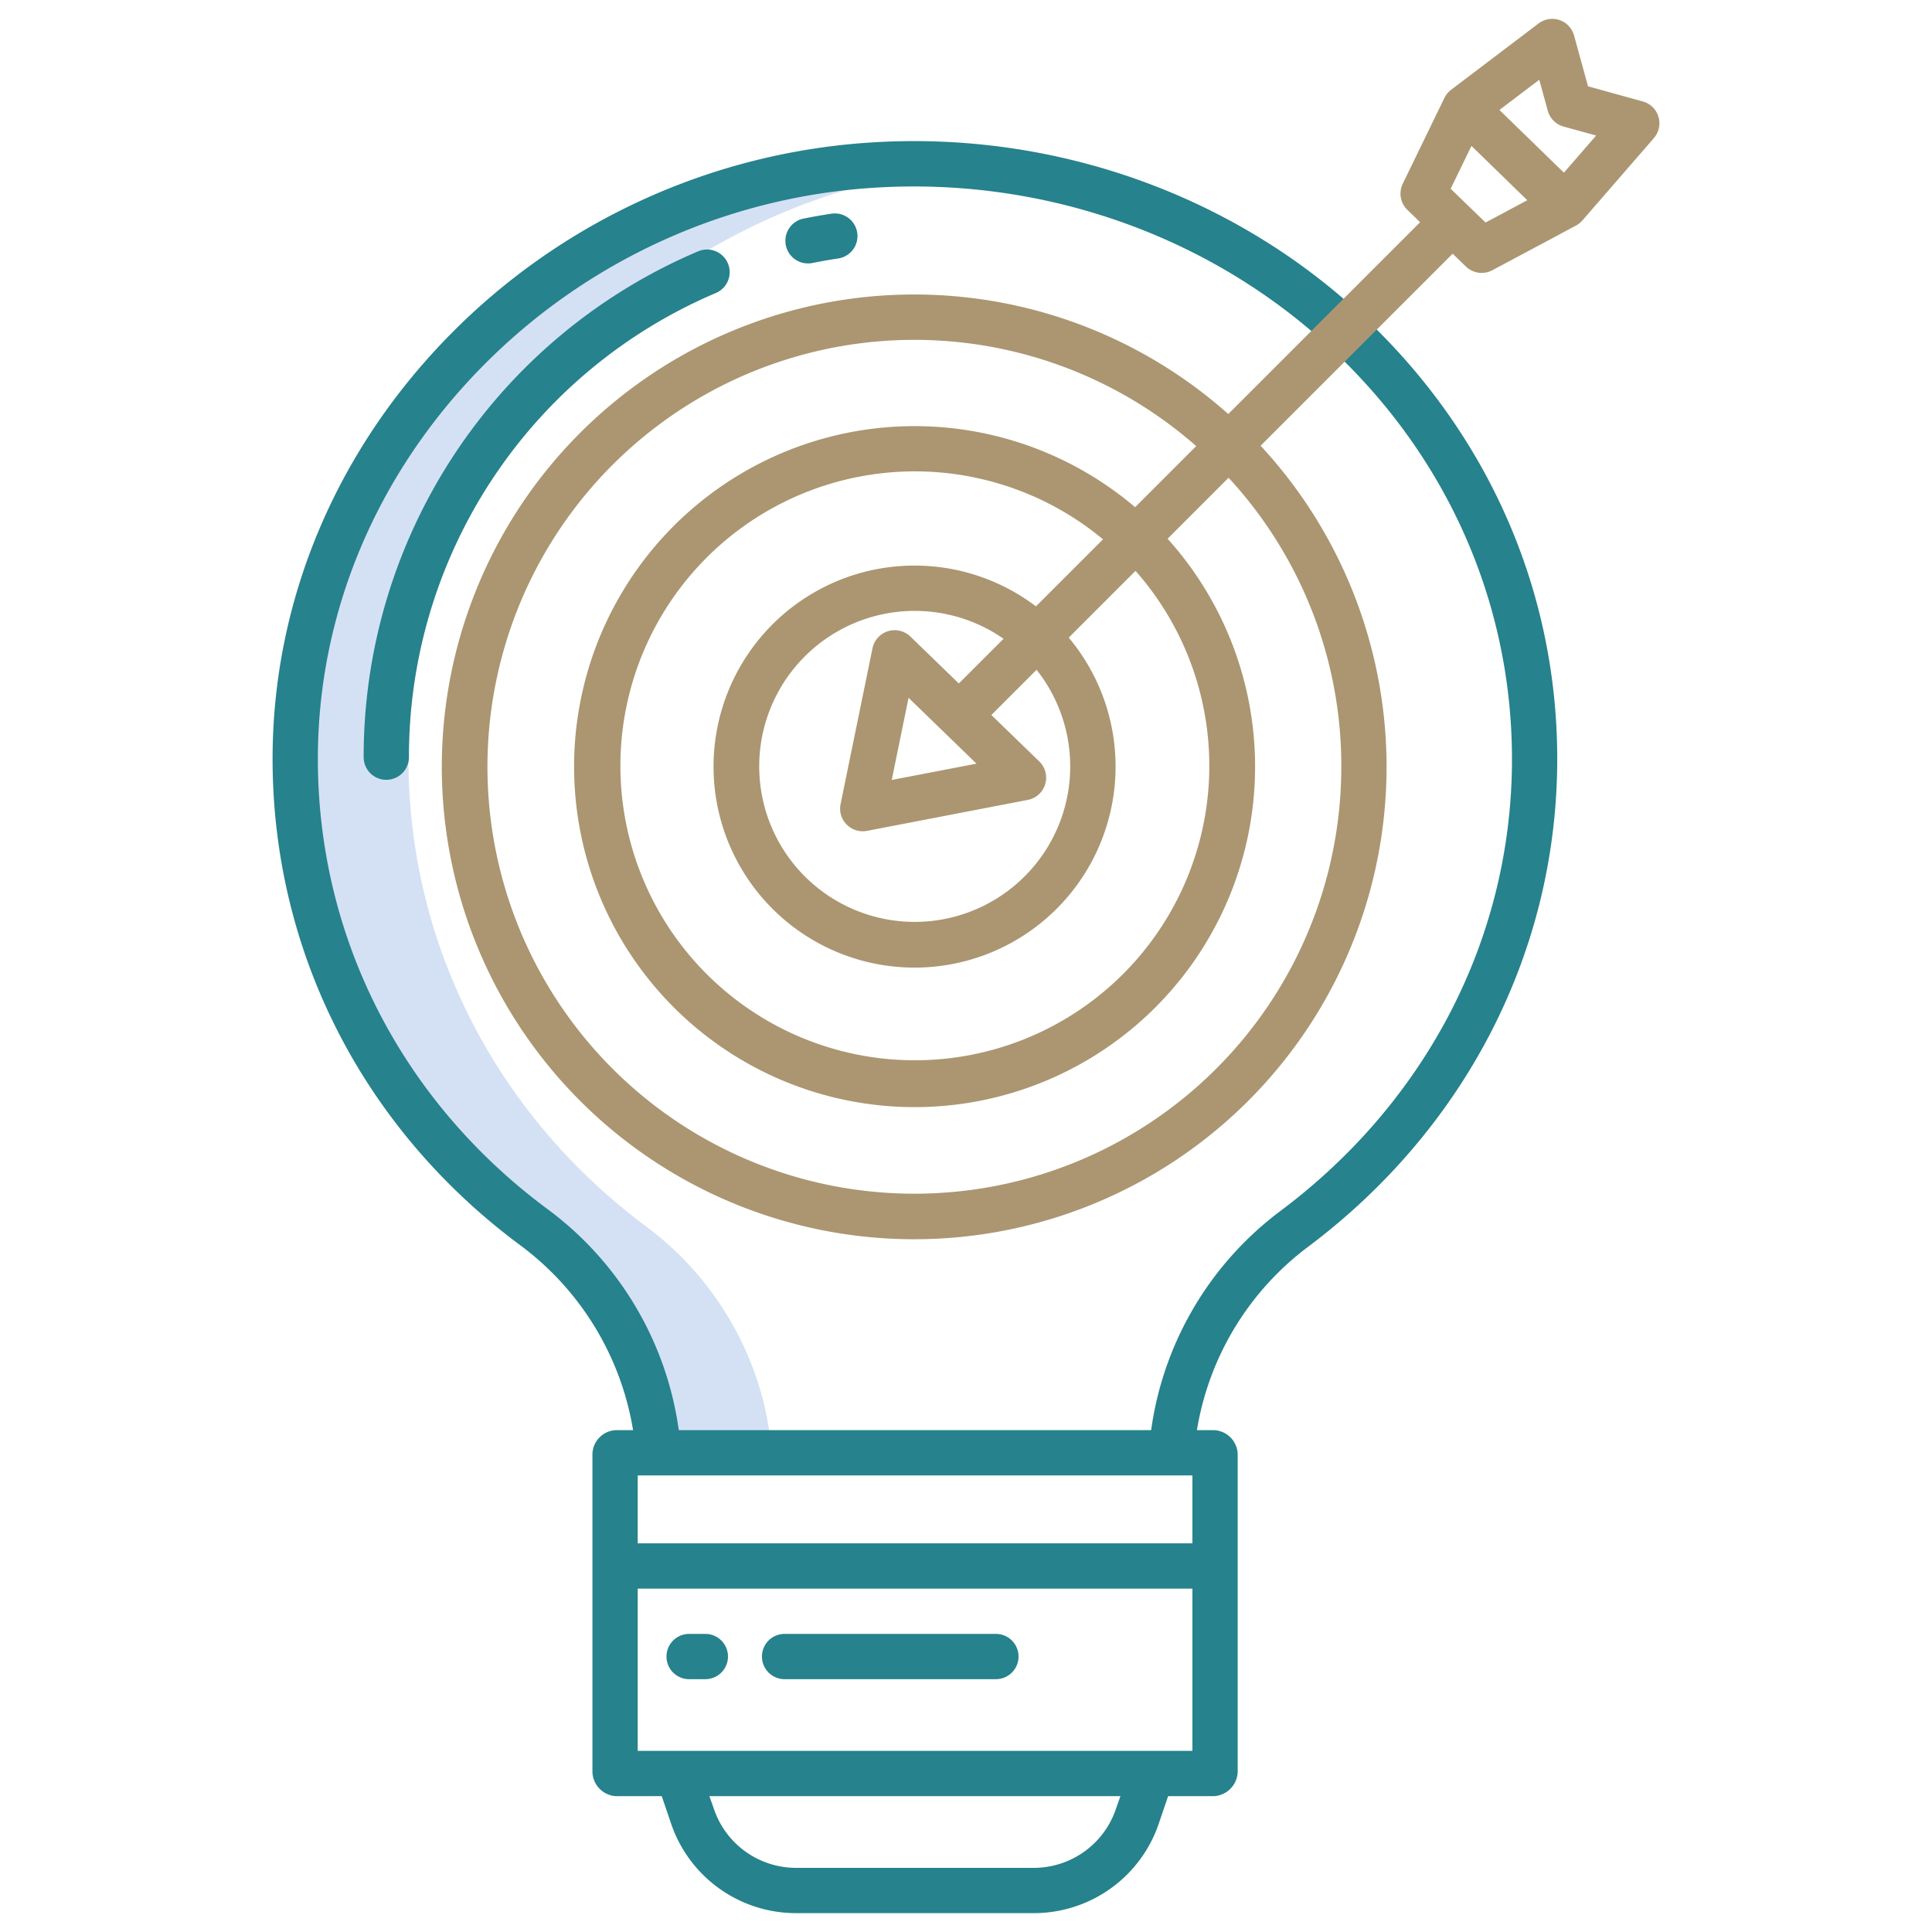
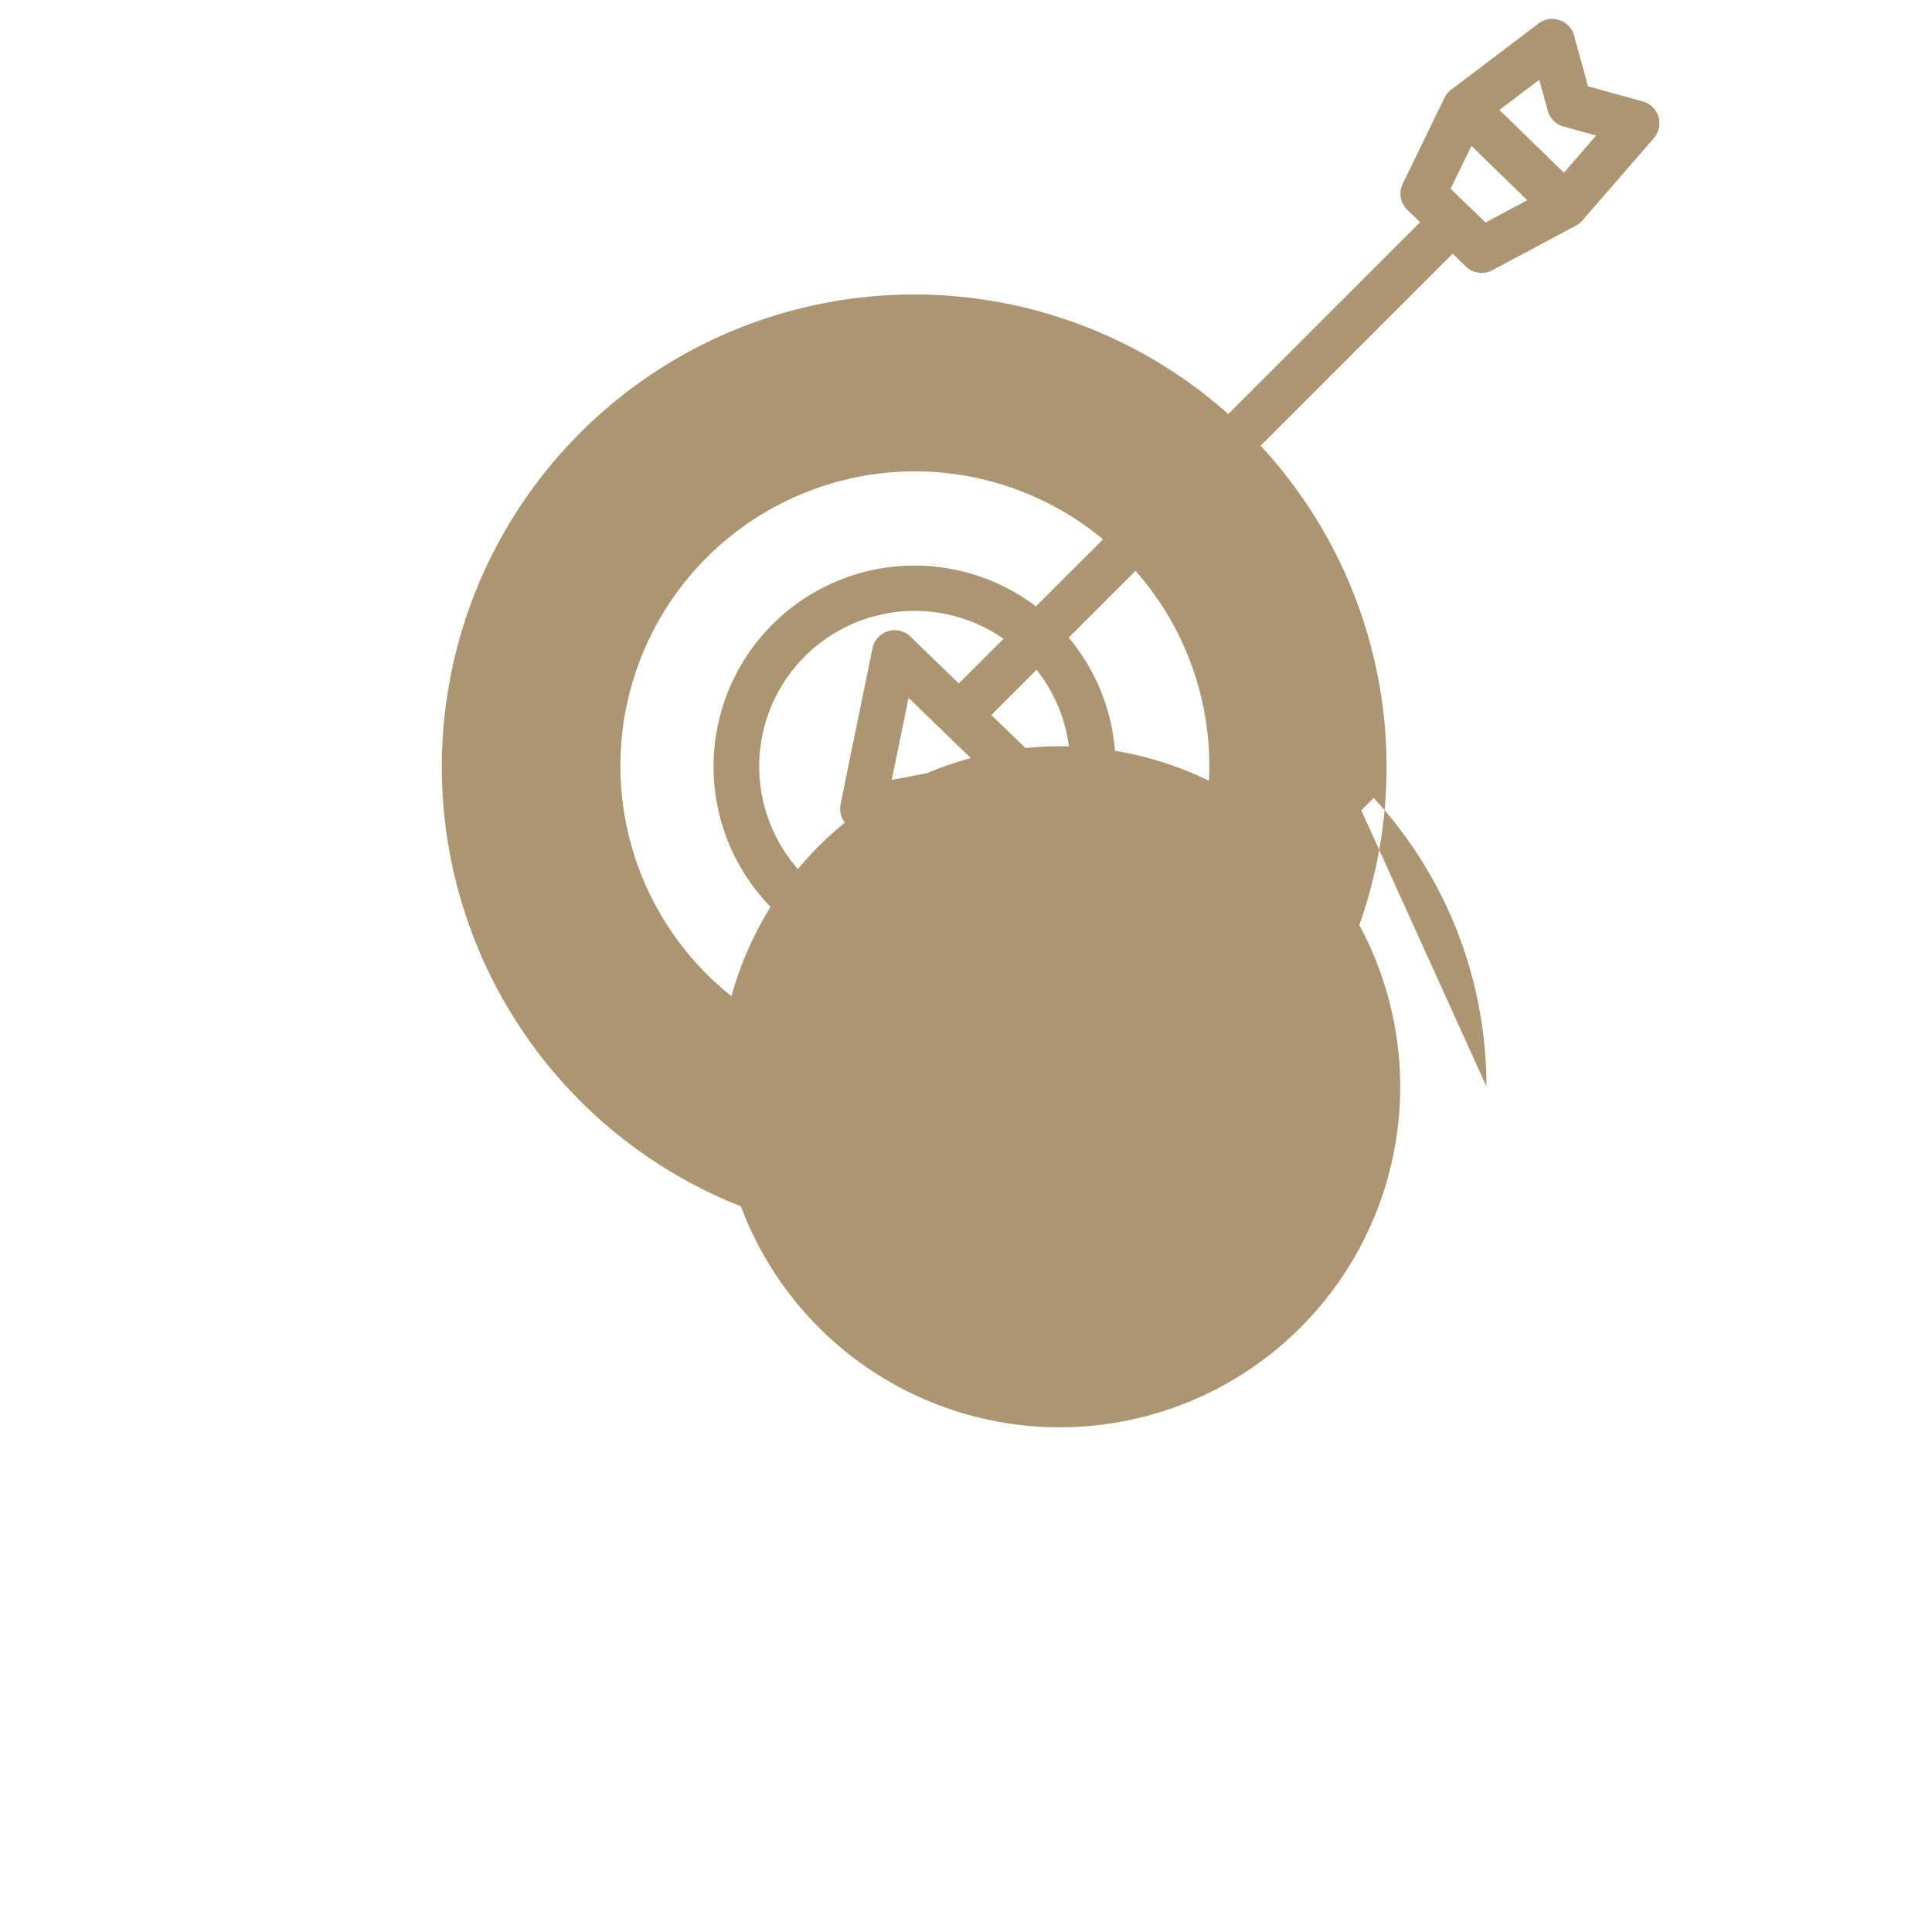
<svg xmlns="http://www.w3.org/2000/svg" width="512" height="512" x="0" y="0" viewBox="0 0 512 512" style="enable-background:new 0 0 512 512" xml:space="preserve" class="">
  <g>
-     <path fill="#d4e1f4" d="M204.45 385c-1.53-23-13.75-45.51-33.08-59.87-38.67-28.72-63.31-73.74-63.13-124.58.284-80.735 65.958-149.272 149.179-156.533a174.007 174.007 0 0 0-25.269-.33c-85.45 5.02-153.62 74.682-153.91 156.942-.18 50.84 24.46 95.775 63.13 124.5C160.7 339.484 172.92 362 174.45 385z" opacity="1" data-original="#d4e1f4" />
    <g fill="#0635c9">
-       <path d="M137.79 329.946A76.371 76.371 0 0 1 167.77 379h-4.546a6.51 6.51 0 0 0-6.224 6.358v84.191a6.6 6.6 0 0 0 6.224 6.451h12.144l2.4 7.041A34.958 34.958 0 0 0 211.216 507h62.5a34.959 34.959 0 0 0 33.449-23.959l2.4-7.041H321.7a6.659 6.659 0 0 0 6.3-6.451v-84.191a6.574 6.574 0 0 0-6.3-6.358h-4.5a76.036 76.036 0 0 1 29.584-48.682c41.88-31.487 65.9-78.524 65.9-129.2 0-44.369-18.147-85.871-51.1-116.942C327.253 51.791 279.922 34.865 231.8 37.7A171.772 171.772 0 0 0 118.974 89c-29.991 30.6-46.588 70.153-46.737 111.528-.182 51.228 23.71 98.346 65.553 129.418zM316 391v18H169v-18zm-20.232 88.28A22.985 22.985 0 0 1 273.713 495h-62.5a22.983 22.983 0 0 1-22.055-15.72L188 476h108.925zM169 464v-43h147v43zM127.544 97.41A159.782 159.782 0 0 1 232.5 49.7c44.856-2.636 88.914 13.127 120.858 43.249 30.522 28.781 47.331 67.227 47.331 108.256 0 46.874-22.273 90.325-61.109 119.525A87.485 87.485 0 0 0 305.065 379H179.884a87.809 87.809 0 0 0-34.94-58.688c-38.744-28.775-60.876-72.361-60.707-119.736.137-38.231 15.517-74.811 43.307-103.166z" fill="#26828c" opacity="1" data-original="#0635c9" class="" />
-       <path d="M186.922 433h-4.295a6 6 0 1 0 0 12h4.295a6 6 0 1 0 0-12zM263.922 433h-56a6 6 0 0 0 0 12h56a6 6 0 0 0 0-12zM214.125 69.813a6.052 6.052 0 0 0 1.2-.12c2.24-.454 4.527-.856 6.8-1.194a6 6 0 1 0-1.771-11.869c-2.473.37-4.965.808-7.408 1.3a6 6 0 0 0 1.186 11.881zM189.72 77.644a6 6 0 0 0-4.7-11.042 145.471 145.471 0 0 0-88.647 134.056 6 6 0 0 0 12 0A133.489 133.489 0 0 1 189.72 77.644z" fill="#26828c" opacity="1" data-original="#0635c9" class="" />
-     </g>
-     <path fill="#ab9671" d="m435.36 26.885-14.517-4.008-3.7-13.465a6 6 0 0 0-9.411-3.193L384.552 23.8a5.994 5.994 0 0 0-1.773 2.161L371.745 48.69a6 6 0 0 0 1.225 6.932l3.373 3.264-50.838 50.838a125.185 125.185 0 1 0 8.571 8.4l50.891-50.89 3.513 3.4a6 6 0 0 0 7 .982l22.167-11.835a6.014 6.014 0 0 0 1.7-1.359L438.294 36.6a6 6 0 0 0-2.934-9.718zm-79.9 176.181a113.139 113.139 0 1 1-38.454-84.847l-16.191 16.19a90.236 90.236 0 1 0 8.607 8.363l16.165-16.164a112.568 112.568 0 0 1 29.877 76.458zm-96.681-.689-22.461 4.323 4.461-21.773zM241.273 168.7a6 6 0 0 0-10.053 3.1l-8.458 41.285a6 6 0 0 0 7.011 7.1l42.6-8.2a6 6 0 0 0 3.042-10.2l-12.692-12.3L274.7 177.5a41.208 41.208 0 1 1-8.749-8.22L254.1 181.128zm33.267-8.006a53.272 53.272 0 1 0 8.689 8.28l17.693-17.692a78.033 78.033 0 1 1-8.614-8.355zM393.685 58.969l-9.247-8.948 5.51-11.351 14.8 14.391zm20.766-13.21-17.088-16.616 10.559-8.006 2.252 8.2a6 6 0 0 0 4.189 4.2l8.631 2.383z" opacity="1" data-original="#1ae5be" class="" />
+       </g>
+     <path fill="#ab9671" d="m435.36 26.885-14.517-4.008-3.7-13.465a6 6 0 0 0-9.411-3.193L384.552 23.8a5.994 5.994 0 0 0-1.773 2.161L371.745 48.69a6 6 0 0 0 1.225 6.932l3.373 3.264-50.838 50.838a125.185 125.185 0 1 0 8.571 8.4l50.891-50.89 3.513 3.4a6 6 0 0 0 7 .982l22.167-11.835a6.014 6.014 0 0 0 1.7-1.359L438.294 36.6a6 6 0 0 0-2.934-9.718zm-79.9 176.181l-16.191 16.19a90.236 90.236 0 1 0 8.607 8.363l16.165-16.164a112.568 112.568 0 0 1 29.877 76.458zm-96.681-.689-22.461 4.323 4.461-21.773zM241.273 168.7a6 6 0 0 0-10.053 3.1l-8.458 41.285a6 6 0 0 0 7.011 7.1l42.6-8.2a6 6 0 0 0 3.042-10.2l-12.692-12.3L274.7 177.5a41.208 41.208 0 1 1-8.749-8.22L254.1 181.128zm33.267-8.006a53.272 53.272 0 1 0 8.689 8.28l17.693-17.692a78.033 78.033 0 1 1-8.614-8.355zM393.685 58.969l-9.247-8.948 5.51-11.351 14.8 14.391zm20.766-13.21-17.088-16.616 10.559-8.006 2.252 8.2a6 6 0 0 0 4.189 4.2l8.631 2.383z" opacity="1" data-original="#1ae5be" class="" />
  </g>
</svg>